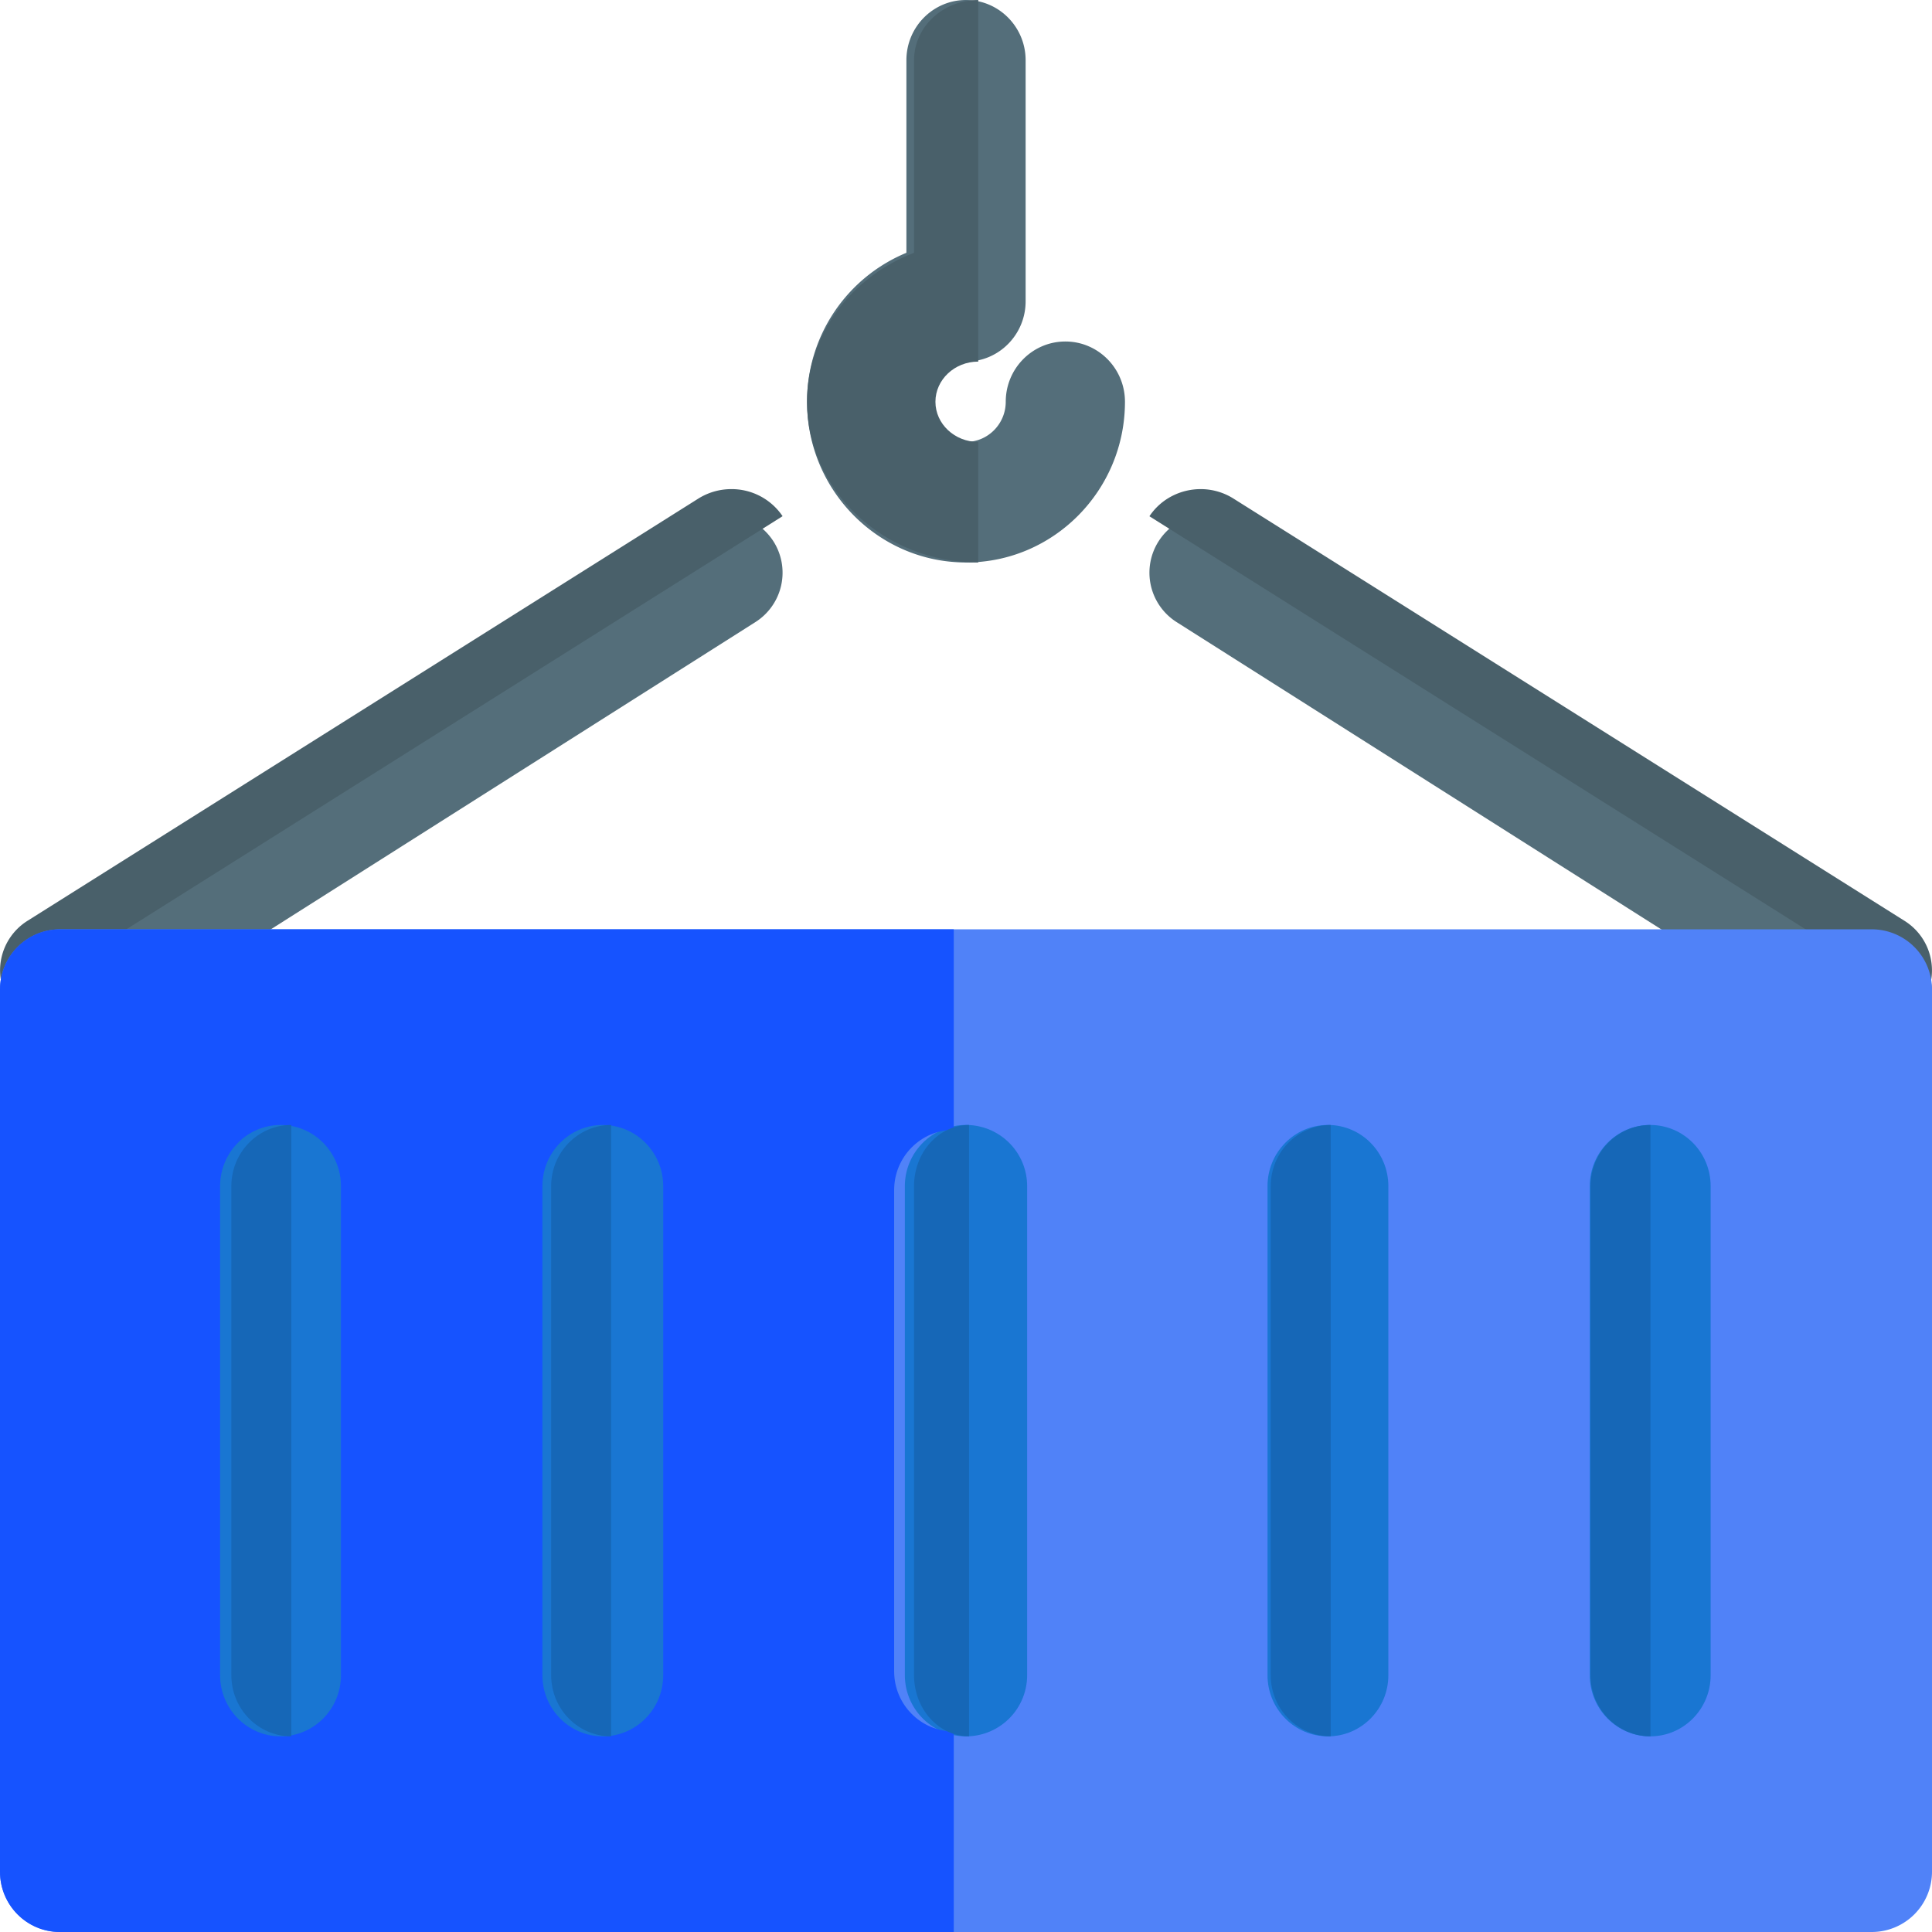
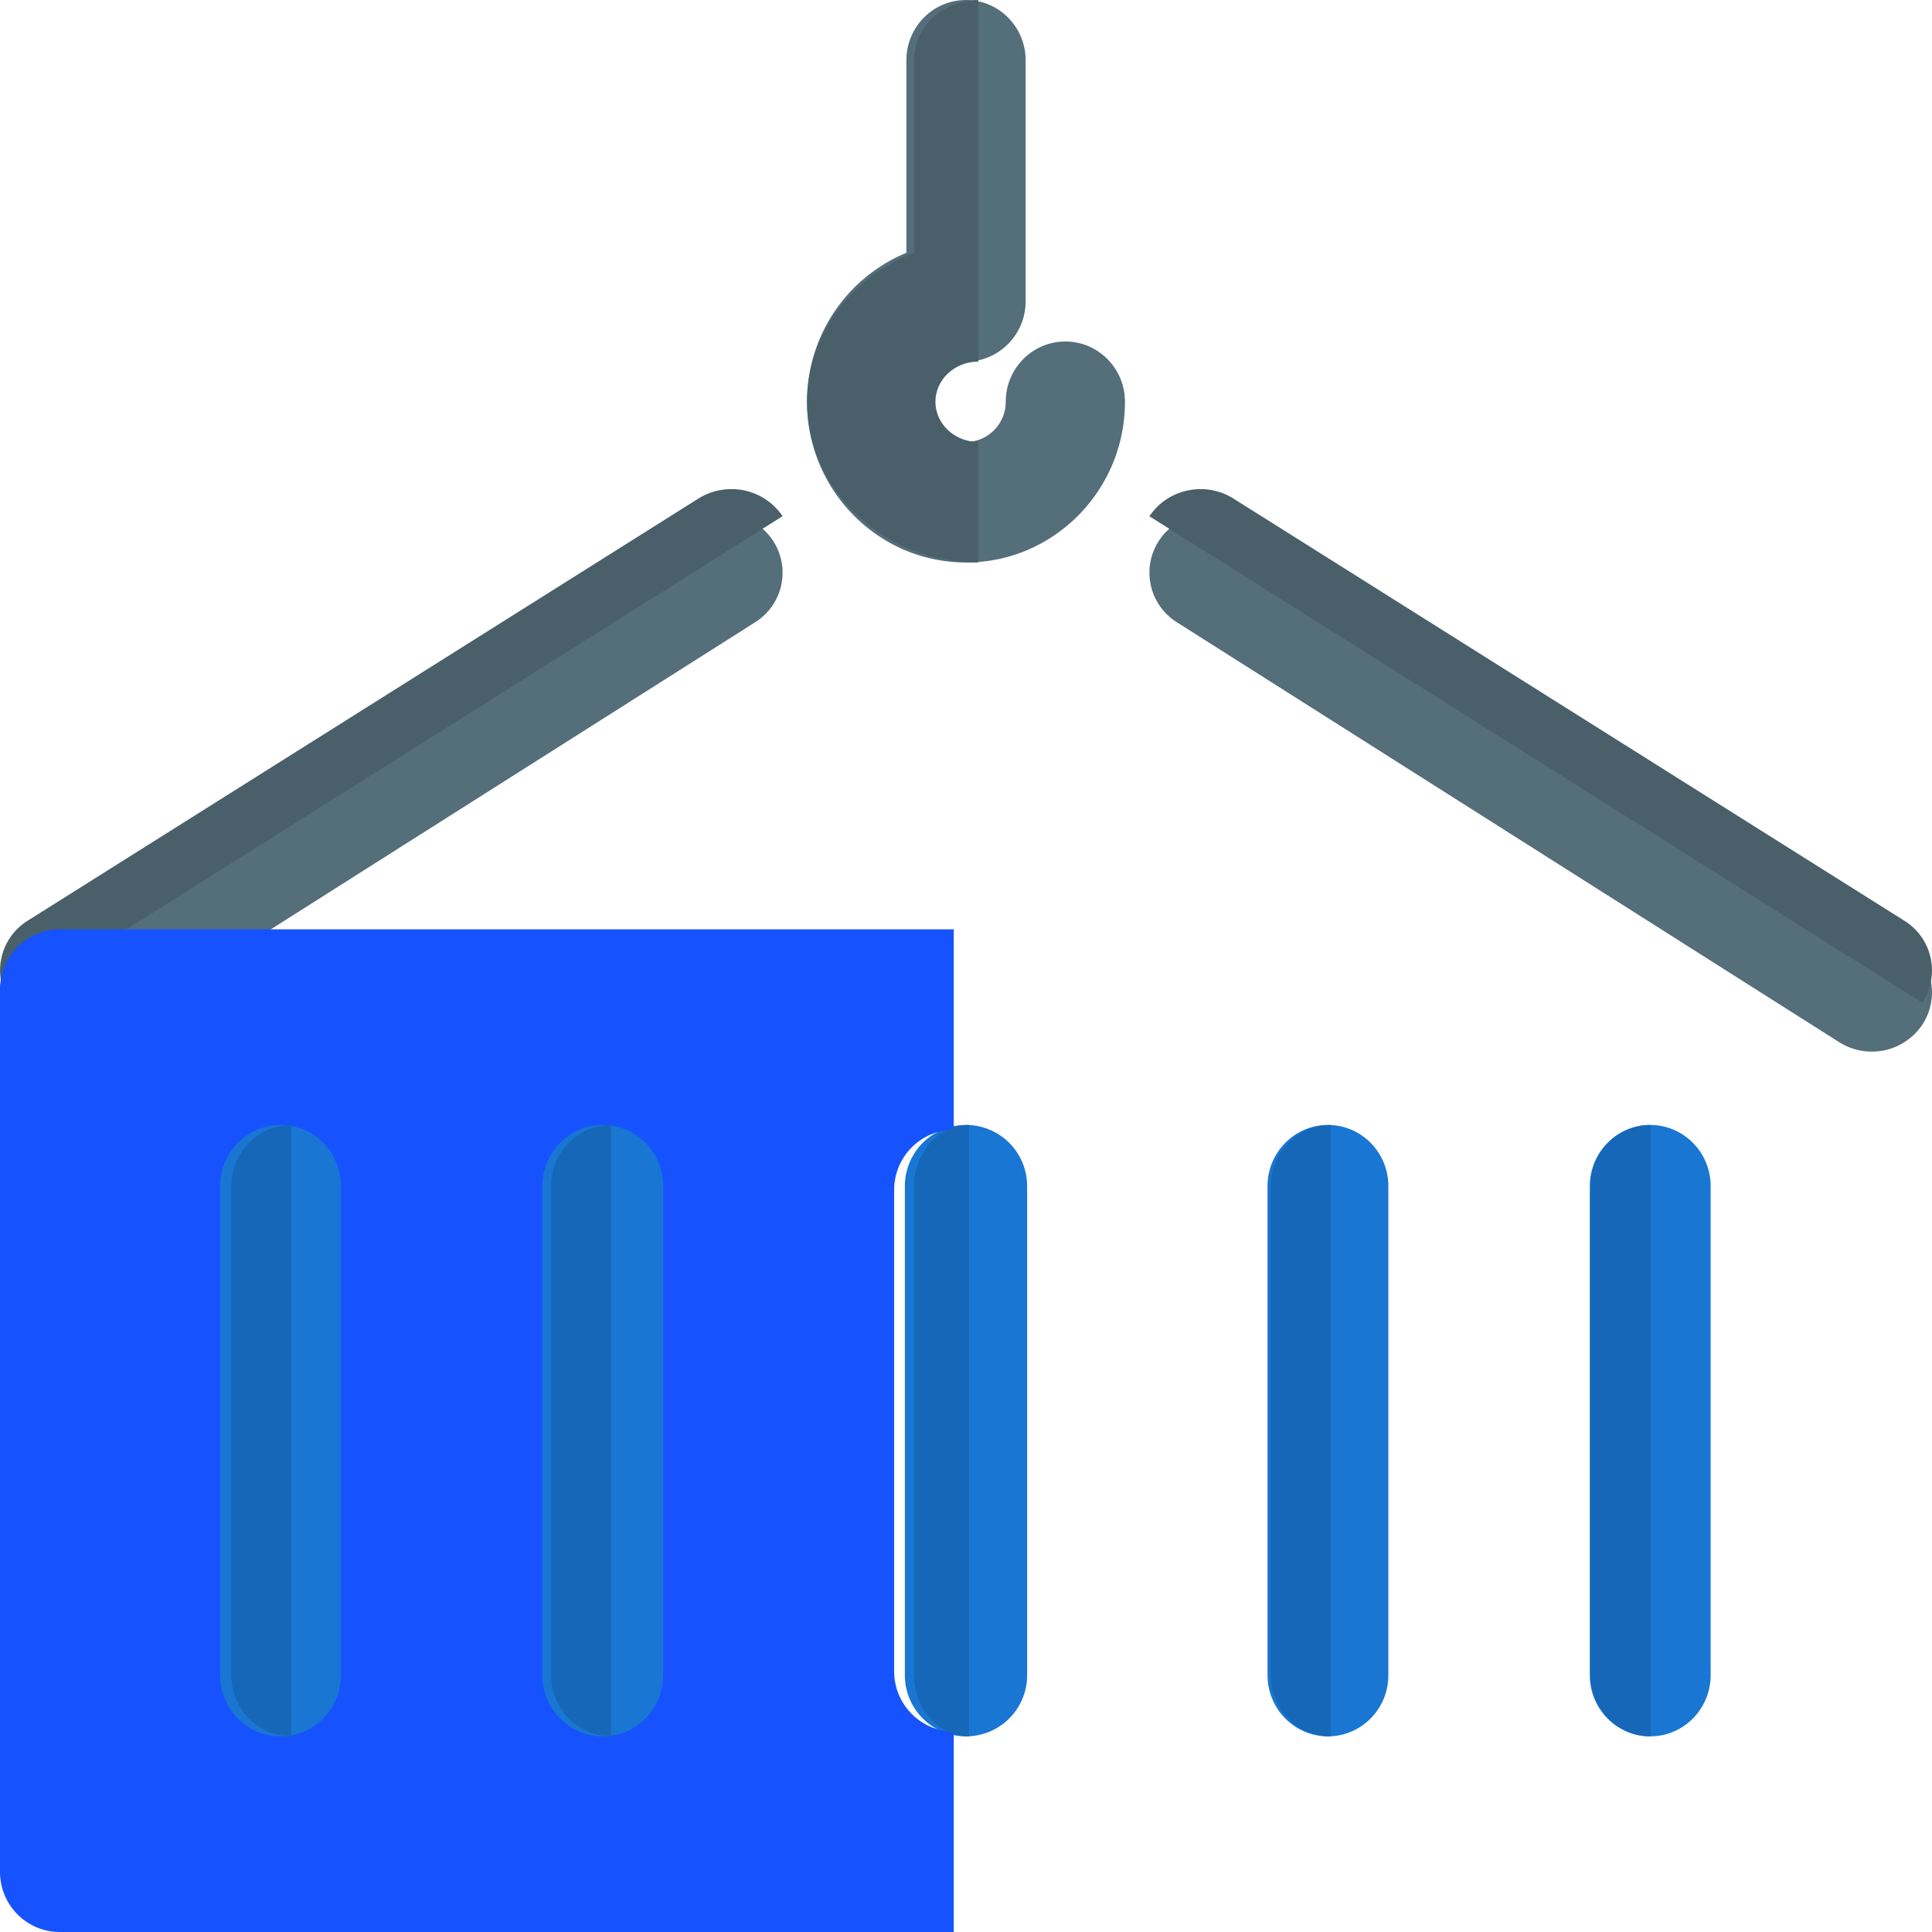
<svg xmlns="http://www.w3.org/2000/svg" width="79" height="79">
  <g fill-rule="nonzero" fill="none">
    <path d="M76.536 43c-.46 0-.92-.126-1.333-.387L48.125 25.446a2.391 2.391 0 01-.732-3.34c.739-1.121 2.262-1.443 3.404-.719l27.078 17.168a2.391 2.391 0 01.732 3.34A2.477 2.477 0 0176.536 43zM2.466 43c-.808 0-1.599-.39-2.071-1.105a2.388 2.388 0 01.732-3.34l27.076-17.167a2.488 2.488 0 013.404.718 2.391 2.391 0 01-.732 3.34L3.798 42.613c-.413.261-.876.387-1.332.387z" fill="#546E7A" />
    <path d="M49.097 20c-.818 0-1.619.392-2.097 1.11L78.6 41a2.389 2.389 0 00-.74-3.357L50.445 20.392a2.514 2.514 0 00-1.35-.392zM29.903 20c-.462 0-.93.126-1.349.388L1.139 37.643A2.393 2.393 0 00.4 41L32 21.107A2.513 2.513 0 0029.903 20z" fill="#49606A" />
    <path d="M39.5 23c-3.581 0-6.5-2.947-6.5-6.571a6.581 6.581 0 014.063-6.092V2.464C37.063 1.104 38.154 0 39.5 0c1.346 0 2.438 1.104 2.438 2.464v9.857c0 1.36-1.093 2.465-2.438 2.465-.894 0-1.625.736-1.625 1.643 0 .906.731 1.642 1.625 1.642s1.625-.736 1.625-1.642c0-1.36 1.092-2.465 2.438-2.465 1.345 0 2.437 1.104 2.437 2.465C46 20.053 43.085 23 39.5 23z" fill="#546E7A" />
-     <path d="M76.531 79H2.47A2.465 2.465 0 010 76.54V40.46A2.465 2.465 0 012.469 38H76.53A2.465 2.465 0 0179 40.46v36.08A2.465 2.465 0 0176.531 79z" fill="#5082F8" />
    <path d="M39.5 71a2.5 2.5 0 01-2.5-2.5v-20a2.5 2.5 0 015 0v20a2.5 2.5 0 01-2.5 2.5z" fill="#1976D2" />
    <path d="M40 0c-1.449 0-2.625 1.104-2.625 2.464v7.873C34.813 11.313 33 13.675 33 16.429 33 20.053 36.14 23 40 23v-4.929c-.962 0-1.75-.736-1.75-1.642 0-.907.788-1.643 1.75-1.643V0z" fill="#49606A" />
    <path d="M39 38H2.437C1.093 38 0 39.102 0 40.46v36.08C0 77.898 1.092 79 2.438 79H39v-8.2c-1.346 0-2.438-1.102-2.438-2.46V48.66c0-1.358 1.093-2.46 2.438-2.46V38z" fill="#1653FF" />
    <path d="M39.625 46c-1.242 0-2.25 1.12-2.25 2.5v20c0 1.38 1.008 2.5 2.25 2.5V46z" fill="#1667B7" />
    <g fill="#1976D2">
      <path d="M11.47 71C10.108 71 9 69.88 9 68.5v-20c0-1.38 1.107-2.5 2.47-2.5 1.365 0 2.472 1.12 2.472 2.5v20c0 1.38-1.107 2.5-2.471 2.5zM24.649 71c-1.364 0-2.47-1.12-2.47-2.5v-20c0-1.38 1.106-2.5 2.47-2.5s2.47 1.12 2.47 2.5v20c0 1.38-1.106 2.5-2.47 2.5zM54.3 71c-1.364 0-2.471-1.12-2.471-2.5v-20c0-1.38 1.107-2.5 2.47-2.5 1.365 0 2.471 1.12 2.471 2.5v20c0 1.38-1.106 2.5-2.47 2.5zM67.478 71c-1.364 0-2.471-1.12-2.471-2.5v-20c0-1.38 1.107-2.5 2.47-2.5 1.365 0 2.472 1.12 2.472 2.5v20c0 1.38-1.107 2.5-2.471 2.5z" />
    </g>
    <g fill="#1667B7">
      <path d="M24.989 46c-1.354 0-2.452 1.12-2.452 2.5v20c0 1.38 1.098 2.5 2.452 2.5V46zM11.912 46c-1.354 0-2.452 1.12-2.452 2.5v20c0 1.38 1.098 2.5 2.452 2.5V46zM54.412 46c-1.353 0-2.452 1.12-2.452 2.5v20c0 1.38 1.099 2.5 2.452 2.5V46zM67.49 46c-1.354 0-2.453 1.12-2.453 2.5v20c0 1.38 1.099 2.5 2.452 2.5V46z" />
    </g>
  </g>
</svg>